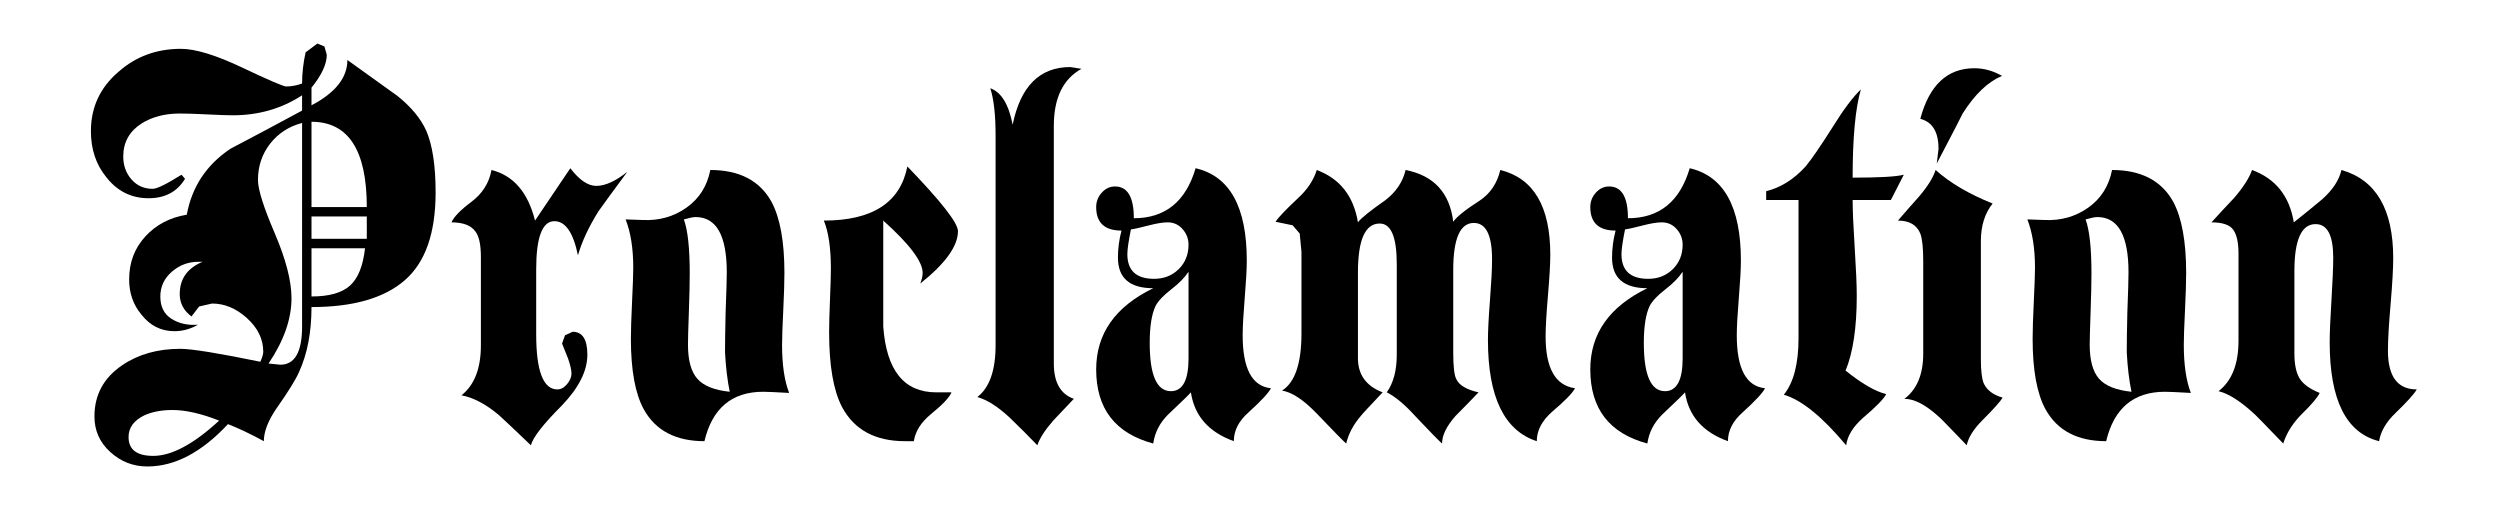
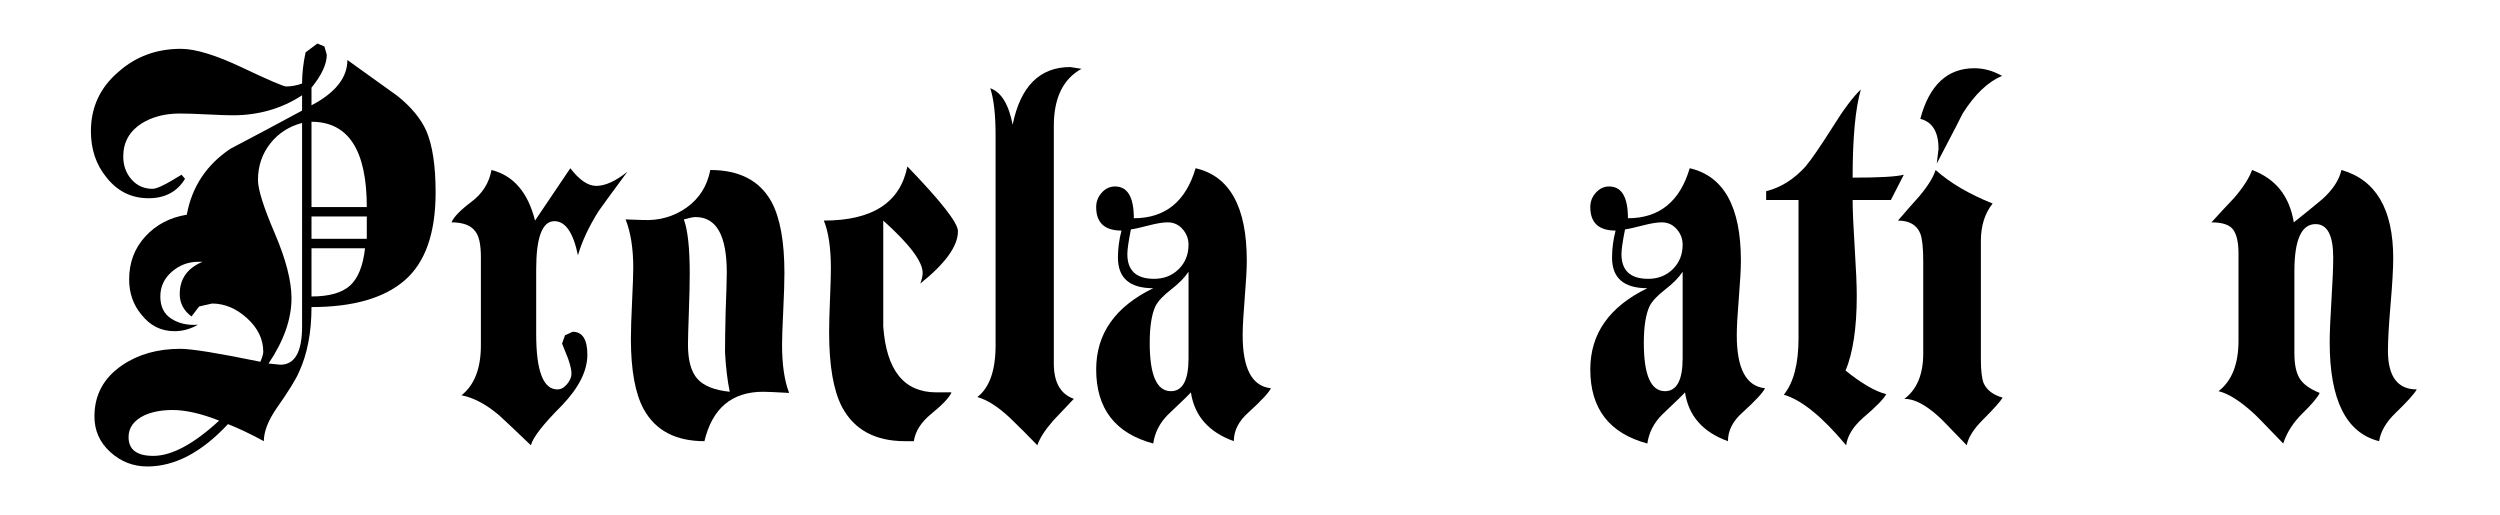
<svg xmlns="http://www.w3.org/2000/svg" version="1.1" id="Layer_1" x="0px" y="0px" width="306px" height="63px" viewBox="0 0 306 63" style="enable-background:new 0 0 306 63;" xml:space="preserve">
-   <rect style="fill:#FFFFFF;" width="306" height="63" />
  <g>
    <path d="M42.52,7.344c2.016,1.44,4.056,2.904,6.119,4.392c1.68,1.345,2.855,2.761,3.528,4.248c0.768,1.776,1.152,4.296,1.152,7.56   c0,4.993-1.26,8.581-3.78,10.765c-2.52,2.184-6.324,3.275-11.412,3.275c0,3.072-0.504,5.713-1.512,7.92   c-0.385,0.912-1.321,2.424-2.808,4.536c-1.009,1.488-1.513,2.808-1.513,3.96c-1.681-0.911-3.145-1.607-4.392-2.088   c-3.217,3.456-6.505,5.184-9.864,5.184c-1.728,0-3.24-0.588-4.536-1.764c-1.296-1.177-1.943-2.628-1.943-4.355   c0-2.64,1.127-4.729,3.384-6.265c1.968-1.343,4.344-2.017,7.128-2.017c1.392,0,4.655,0.529,9.792,1.584   c0.239-0.527,0.359-0.936,0.359-1.223c0-1.536-0.66-2.904-1.979-4.104c-1.32-1.199-2.748-1.8-4.284-1.8l-1.584,0.359l-0.936,1.225   c-0.961-0.721-1.44-1.631-1.44-2.736c0-1.872,0.937-3.191,2.809-3.96h-0.505c-1.248,0-2.34,0.408-3.275,1.224   c-0.937,0.816-1.404,1.825-1.404,3.024c0,1.249,0.456,2.16,1.368,2.735c0.911,0.576,1.991,0.817,3.24,0.721   c-0.913,0.529-1.872,0.792-2.88,0.792c-1.633,0-2.978-0.672-4.032-2.017c-1.008-1.199-1.512-2.639-1.512-4.319   c0-2.063,0.659-3.816,1.979-5.256c1.319-1.44,3.012-2.328,5.076-2.664c0.623-3.407,2.399-6.095,5.328-8.064   c2.927-1.536,5.855-3.096,8.784-4.68v-1.872c-2.497,1.632-5.328,2.448-8.496,2.448c-0.625,0-1.656-0.036-3.097-0.108   c-1.439-0.072-2.568-0.108-3.384-0.108c-1.824,0-3.384,0.408-4.68,1.224c-1.488,0.96-2.232,2.304-2.232,4.032   c0,1.105,0.336,2.041,1.008,2.808c0.672,0.769,1.536,1.152,2.593,1.152c0.527,0,1.703-0.576,3.527-1.728l0.433,0.504   c-0.961,1.584-2.448,2.376-4.464,2.376c-2.113,0-3.841-0.864-5.185-2.592c-1.249-1.536-1.872-3.408-1.872-5.616   c0-2.927,1.127-5.352,3.384-7.272c2.112-1.872,4.655-2.808,7.633-2.808c1.774,0,4.283,0.768,7.523,2.304   c3.24,1.537,5.027,2.304,5.364,2.304c0.623,0,1.271-0.119,1.944-0.36c0-1.248,0.144-2.52,0.432-3.816l1.439-1.08l0.864,0.36   l0.288,1.008c0,1.152-0.624,2.497-1.872,4.032v2.16C41.055,11.353,42.52,9.504,42.52,7.344z M21.135,50.184   c-1.344,0-2.496,0.217-3.456,0.648c-1.296,0.624-1.943,1.512-1.943,2.664c0,1.535,1.008,2.304,3.023,2.304   c2.256,0,4.943-1.439,8.064-4.319C24.615,50.616,22.719,50.184,21.135,50.184z M31.575,22.032c0,1.152,0.684,3.324,2.052,6.516   c1.368,3.193,2.052,5.845,2.052,7.956c0,2.545-0.936,5.209-2.808,7.992l1.44,0.145c1.774,0,2.664-1.561,2.664-4.681V15.048   c-1.633,0.432-2.941,1.285-3.925,2.556C32.066,18.876,31.575,20.353,31.575,22.032z M38.127,14.904v10.44h6.769   C44.896,18.385,42.639,14.904,38.127,14.904z M38.127,26.496v2.736h6.769v-2.736H38.127z M38.127,30.384v5.904   c2.16,0,3.731-0.443,4.716-1.332c0.983-0.888,1.596-2.412,1.836-4.572H38.127z" />
    <path d="M65.487,27l4.32-6.408c1.104,1.44,2.159,2.16,3.168,2.16c1.104,0,2.376-0.576,3.815-1.728   c-1.92,2.592-3.096,4.201-3.528,4.824c-1.2,1.92-2.04,3.72-2.52,5.4c-0.576-2.783-1.537-4.176-2.88-4.176   c-1.488,0-2.232,1.969-2.232,5.904v7.92c0,4.512,0.864,6.768,2.592,6.768c0.433,0,0.828-0.216,1.188-0.648   c0.36-0.432,0.54-0.863,0.54-1.295c0-0.433-0.144-1.057-0.432-1.873c-0.433-1.055-0.673-1.656-0.721-1.8l0.36-1.008l0.936-0.433   c1.199,0,1.801,0.937,1.801,2.809c0,1.969-1.033,4.032-3.097,6.191c-2.304,2.305-3.576,3.937-3.815,4.896   c-2.209-2.111-3.505-3.336-3.889-3.672c-1.584-1.344-3.12-2.16-4.607-2.448c1.584-1.247,2.376-3.287,2.376-6.12v-10.8   c0-1.487-0.216-2.52-0.648-3.096c-0.528-0.768-1.512-1.152-2.952-1.152c0.288-0.671,1.104-1.512,2.448-2.52   c1.344-1.008,2.16-2.304,2.448-3.888C62.847,21.481,64.623,23.544,65.487,27z" />
    <path d="M93.422,47.952c-3.841,0-6.24,2.016-7.2,6.048c-3.504,0-5.976-1.296-7.416-3.889c-1.056-1.918-1.584-4.799-1.584-8.639   c0-1.056,0.048-2.58,0.145-4.572c0.096-1.992,0.144-3.372,0.144-4.141c0-2.351-0.312-4.32-0.936-5.904l2.088,0.072   c2.016,0.097,3.804-0.408,5.364-1.512c1.559-1.104,2.531-2.639,2.916-4.608c3.552,0,6.048,1.296,7.487,3.888   c1.056,1.969,1.584,4.873,1.584,8.712c0,1.104-0.048,2.641-0.144,4.607c-0.097,1.969-0.145,3.361-0.145,4.176   c0,2.449,0.288,4.418,0.864,5.904C94.909,48,93.854,47.952,93.422,47.952z M88.958,33.336c0-4.511-1.272-6.768-3.816-6.768   c-0.287,0-0.768,0.097-1.439,0.288c0.479,1.296,0.72,3.504,0.72,6.624c0,1.152-0.036,2.736-0.107,4.752   c-0.072,2.016-0.108,3.336-0.108,3.959c0,1.921,0.384,3.312,1.152,4.177c0.767,0.864,2.088,1.393,3.96,1.584   c-0.288-1.392-0.48-2.999-0.576-4.824c0-1.199,0.023-2.831,0.072-4.896C88.91,35.784,88.958,34.152,88.958,33.336z" />
    <path d="M117.254,28.296c0,1.825-1.537,3.96-4.608,6.408c0.191-0.528,0.288-0.96,0.288-1.296c0-1.392-1.608-3.528-4.824-6.408   c0,4.32,0,8.641,0,12.96c0.384,5.376,2.544,8.063,6.48,8.063c0.576,0,1.199,0,1.872,0c-0.241,0.61-1.08,1.5-2.521,2.672   c-1.2,0.985-1.896,2.086-2.088,3.305h-1.08c-3.648,0-6.217-1.392-7.704-4.176c-1.056-2.016-1.584-5.064-1.584-9.145   c0-0.959,0.036-2.314,0.108-4.068c0.072-1.751,0.108-2.987,0.108-3.708c0-2.543-0.288-4.511-0.864-5.904   c5.951,0,9.359-2.207,10.224-6.624C115.189,24.649,117.254,27.288,117.254,28.296z" />
    <path d="M121.86,42.264V16.56c0-2.495-0.216-4.416-0.648-5.76c1.344,0.48,2.256,1.969,2.736,4.464   c0.96-4.704,3.312-7.056,7.056-7.056l1.368,0.216c-2.257,1.249-3.384,3.577-3.384,6.984v29.088c0,2.304,0.815,3.744,2.448,4.32   c-0.864,0.912-1.705,1.8-2.521,2.664c-1.008,1.151-1.655,2.159-1.943,3.023c-1.105-1.152-2.232-2.279-3.385-3.384   c-1.439-1.343-2.761-2.184-3.96-2.521C121.115,47.448,121.86,45.336,121.86,42.264z" />
    <path d="M155.557,47.52c-0.241,0.529-1.152,1.513-2.736,2.953c-1.2,1.056-1.8,2.231-1.8,3.527   c-3.072-1.104-4.824-3.096-5.256-5.977c-0.145,0.193-1.08,1.105-2.809,2.736c-1.008,1.008-1.608,2.185-1.8,3.528   c-4.656-1.248-6.984-4.271-6.984-9.072c0-4.367,2.328-7.679,6.984-9.937c-2.88,0-4.32-1.247-4.32-3.743   c0-1.104,0.145-2.208,0.433-3.312c-2.064,0-3.097-0.96-3.097-2.88c0-0.672,0.228-1.26,0.685-1.764   c0.455-0.504,0.995-0.756,1.62-0.756c1.535,0,2.304,1.296,2.304,3.888c3.84,0,6.359-2.04,7.561-6.12   c4.176,0.961,6.264,4.729,6.264,11.304c0,1.008-0.085,2.532-0.252,4.572c-0.169,2.041-0.252,3.564-0.252,4.572   C152.101,45.121,153.252,47.28,155.557,47.52z M137.988,31.104c0,2.016,1.09,3.024,3.271,3.024c1.211,0,2.217-0.396,3.017-1.188   s1.2-1.788,1.2-2.988c0-0.72-0.243-1.356-0.727-1.908c-0.485-0.551-1.092-0.828-1.818-0.828c-0.582,0-1.333,0.121-2.254,0.36   c-1.114,0.288-1.866,0.457-2.253,0.504C138.134,29.52,137.988,30.528,137.988,31.104z M140.725,41.977   c0,3.936,0.863,5.903,2.592,5.903c1.439,0,2.16-1.343,2.16-4.032V33.264c-0.48,0.72-1.188,1.44-2.124,2.16   c-0.937,0.721-1.573,1.393-1.908,2.016C140.964,38.448,140.725,39.96,140.725,41.977z" />
-     <path d="M166.212,27.216c0.336-0.479,1.464-1.392,3.385-2.736c1.296-1.008,2.111-2.232,2.447-3.672   c3.456,0.673,5.4,2.784,5.832,6.336c0.433-0.624,1.513-1.487,3.24-2.592c1.296-0.864,2.135-2.111,2.52-3.744   c4.08,1.008,6.12,4.464,6.12,10.368c0,1.105-0.097,2.772-0.288,5.004c-0.192,2.232-0.287,3.9-0.287,5.004   c0,3.889,1.199,6.001,3.6,6.336c-0.288,0.576-1.224,1.537-2.808,2.881c-1.249,1.104-1.872,2.304-1.872,3.6   c-3.985-1.296-5.977-5.424-5.977-12.384c0-1.104,0.083-2.747,0.252-4.933c0.168-2.184,0.252-3.827,0.252-4.932   c0-2.976-0.744-4.464-2.231-4.464c-1.681,0-2.521,1.92-2.521,5.76v10.08c0,1.681,0.119,2.761,0.36,3.24   c0.335,0.769,1.247,1.321,2.736,1.655c-0.913,0.961-1.849,1.921-2.809,2.881c-1.104,1.248-1.656,2.376-1.656,3.384   c-0.432-0.384-1.512-1.487-3.239-3.312c-1.296-1.44-2.473-2.424-3.528-2.953c0.815-1.151,1.224-2.688,1.224-4.607V32.328   c0-3.312-0.696-4.968-2.088-4.968c-1.776,0-2.664,1.993-2.664,5.976v10.512c0,2.016,1.008,3.409,3.024,4.176   c-1.729,1.825-2.617,2.785-2.664,2.881c-0.912,1.056-1.512,2.185-1.8,3.384c-0.288-0.241-1.513-1.487-3.672-3.744   c-1.584-1.632-2.978-2.544-4.177-2.735c1.584-1.009,2.376-3.336,2.376-6.984V30.816l-0.216-2.232l-0.864-1.008l-2.088-0.432   c0.336-0.528,1.248-1.487,2.736-2.88c1.152-1.055,1.919-2.208,2.304-3.456C164.004,21.864,165.684,24.001,166.212,27.216z" />
    <path d="M216.036,47.52c-0.241,0.529-1.152,1.513-2.736,2.953c-1.2,1.056-1.8,2.231-1.8,3.527   c-3.072-1.104-4.824-3.096-5.256-5.977c-0.145,0.193-1.08,1.105-2.809,2.736c-1.008,1.008-1.608,2.185-1.8,3.528   c-4.656-1.248-6.984-4.271-6.984-9.072c0-4.367,2.328-7.679,6.984-9.937c-2.88,0-4.32-1.247-4.32-3.743   c0-1.104,0.145-2.208,0.433-3.312c-2.064,0-3.097-0.96-3.097-2.88c0-0.672,0.228-1.26,0.685-1.764   c0.455-0.504,0.995-0.756,1.62-0.756c1.535,0,2.304,1.296,2.304,3.888c3.84,0,6.359-2.04,7.561-6.12   c4.176,0.961,6.264,4.729,6.264,11.304c0,1.008-0.085,2.532-0.252,4.572c-0.169,2.041-0.252,3.564-0.252,4.572   C212.58,45.121,213.731,47.28,216.036,47.52z M198.468,31.104c0,2.016,1.09,3.024,3.271,3.024c1.211,0,2.217-0.396,3.017-1.188   s1.2-1.788,1.2-2.988c0-0.72-0.243-1.356-0.727-1.908c-0.485-0.551-1.092-0.828-1.818-0.828c-0.582,0-1.333,0.121-2.254,0.36   c-1.114,0.288-1.866,0.457-2.253,0.504C198.613,29.52,198.468,30.528,198.468,31.104z M201.204,41.977   c0,3.936,0.863,5.903,2.592,5.903c1.439,0,2.16-1.343,2.16-4.032V33.264c-0.48,0.72-1.188,1.44-2.124,2.16   c-0.937,0.721-1.573,1.393-1.908,2.016C201.443,38.448,201.204,39.96,201.204,41.977z" />
    <path d="M233.027,21.384l-1.584,3.096h-4.68c0,1.249,0.083,3.193,0.252,5.832c0.168,2.64,0.252,4.608,0.252,5.904   c0,3.888-0.457,6.937-1.368,9.144c1.968,1.584,3.624,2.545,4.969,2.881c-0.288,0.576-1.225,1.537-2.809,2.88   c-1.249,1.104-1.944,2.231-2.088,3.384c-2.929-3.503-5.472-5.567-7.632-6.191c1.199-1.488,1.8-3.792,1.8-6.912V24.48h-3.96V23.4   c1.775-0.432,3.384-1.44,4.824-3.024c0.72-0.864,1.823-2.472,3.312-4.824c1.344-2.16,2.495-3.695,3.456-4.608   c-0.673,2.304-1.008,5.904-1.008,10.8C230.027,21.744,232.115,21.625,233.027,21.384z" />
    <path d="M243.898,24.912c-0.96,1.2-1.439,2.736-1.439,4.608v14.472c0,1.393,0.119,2.376,0.36,2.951   c0.383,0.817,1.151,1.394,2.304,1.729c-0.288,0.48-1.104,1.393-2.448,2.736c-1.104,1.104-1.753,2.136-1.944,3.096   c-2.256-2.352-3.408-3.527-3.455-3.527c-1.585-1.44-2.978-2.16-4.177-2.16c1.536-1.152,2.305-3,2.305-5.545V31.968   c0-1.631-0.121-2.759-0.36-3.384c-0.432-1.055-1.345-1.584-2.736-1.584c0.864-1.008,1.729-1.991,2.592-2.952   c1.056-1.248,1.729-2.328,2.017-3.24C238.69,22.392,241.019,23.76,243.898,24.912z M241.667,8.352c1.152,0,2.279,0.312,3.384,0.936   c-1.728,0.72-3.337,2.257-4.824,4.608c0,0.048-1.056,2.088-3.168,6.12l0.217-1.8c0-2.063-0.745-3.287-2.232-3.672   C236.146,10.417,238.354,8.352,241.667,8.352z" />
-     <path d="M264.994,47.952c-3.841,0-6.24,2.016-7.2,6.048c-3.504,0-5.976-1.296-7.416-3.889c-1.056-1.918-1.584-4.799-1.584-8.639   c0-1.056,0.048-2.58,0.145-4.572c0.096-1.992,0.144-3.372,0.144-4.141c0-2.351-0.312-4.32-0.936-5.904l2.088,0.072   c2.016,0.097,3.804-0.408,5.364-1.512c1.559-1.104,2.531-2.639,2.916-4.608c3.552,0,6.048,1.296,7.487,3.888   c1.056,1.969,1.584,4.873,1.584,8.712c0,1.104-0.048,2.641-0.144,4.607c-0.097,1.969-0.145,3.361-0.145,4.176   c0,2.449,0.288,4.418,0.864,5.904C266.481,48,265.427,47.952,264.994,47.952z M260.53,33.336c0-4.511-1.272-6.768-3.816-6.768   c-0.287,0-0.768,0.097-1.439,0.288c0.479,1.296,0.72,3.504,0.72,6.624c0,1.152-0.036,2.736-0.107,4.752   c-0.072,2.016-0.108,3.336-0.108,3.959c0,1.921,0.384,3.312,1.152,4.177c0.767,0.864,2.088,1.393,3.96,1.584   c-0.288-1.392-0.48-2.999-0.576-4.824c0-1.199,0.023-2.831,0.072-4.896C260.482,35.784,260.53,34.152,260.53,33.336z" />
    <path d="M280.762,27.216c1.152-0.911,2.305-1.847,3.456-2.808c1.296-1.152,2.088-2.352,2.376-3.6c4.224,1.2,6.336,4.8,6.336,10.8   c0,1.249-0.107,3.132-0.323,5.652c-0.217,2.52-0.324,4.404-0.324,5.652c0,3.168,1.176,4.752,3.527,4.752   c-0.287,0.529-1.151,1.488-2.592,2.88c-1.151,1.104-1.824,2.257-2.016,3.456c-4.032-1.008-6.048-5.04-6.048-12.096   c0-1.152,0.071-2.881,0.216-5.184c0.144-2.305,0.216-4.033,0.216-5.185c0-2.736-0.72-4.104-2.16-4.104   c-1.728,0-2.592,1.92-2.592,5.76v10.08c0,1.345,0.216,2.365,0.648,3.061c0.432,0.696,1.247,1.285,2.447,1.764   c-0.24,0.529-0.936,1.357-2.088,2.484c-1.151,1.128-1.943,2.364-2.376,3.708c-2.304-2.399-3.527-3.647-3.672-3.744   c-1.632-1.487-3.049-2.376-4.248-2.664c1.632-1.247,2.448-3.312,2.448-6.192V31.032c0-1.343-0.216-2.315-0.648-2.916   c-0.432-0.6-1.32-0.9-2.664-0.9c0.911-1.008,1.848-2.016,2.809-3.024c1.104-1.296,1.823-2.423,2.16-3.384   C278.53,21.864,280.233,24.001,280.762,27.216z" />
  </g>
</svg>